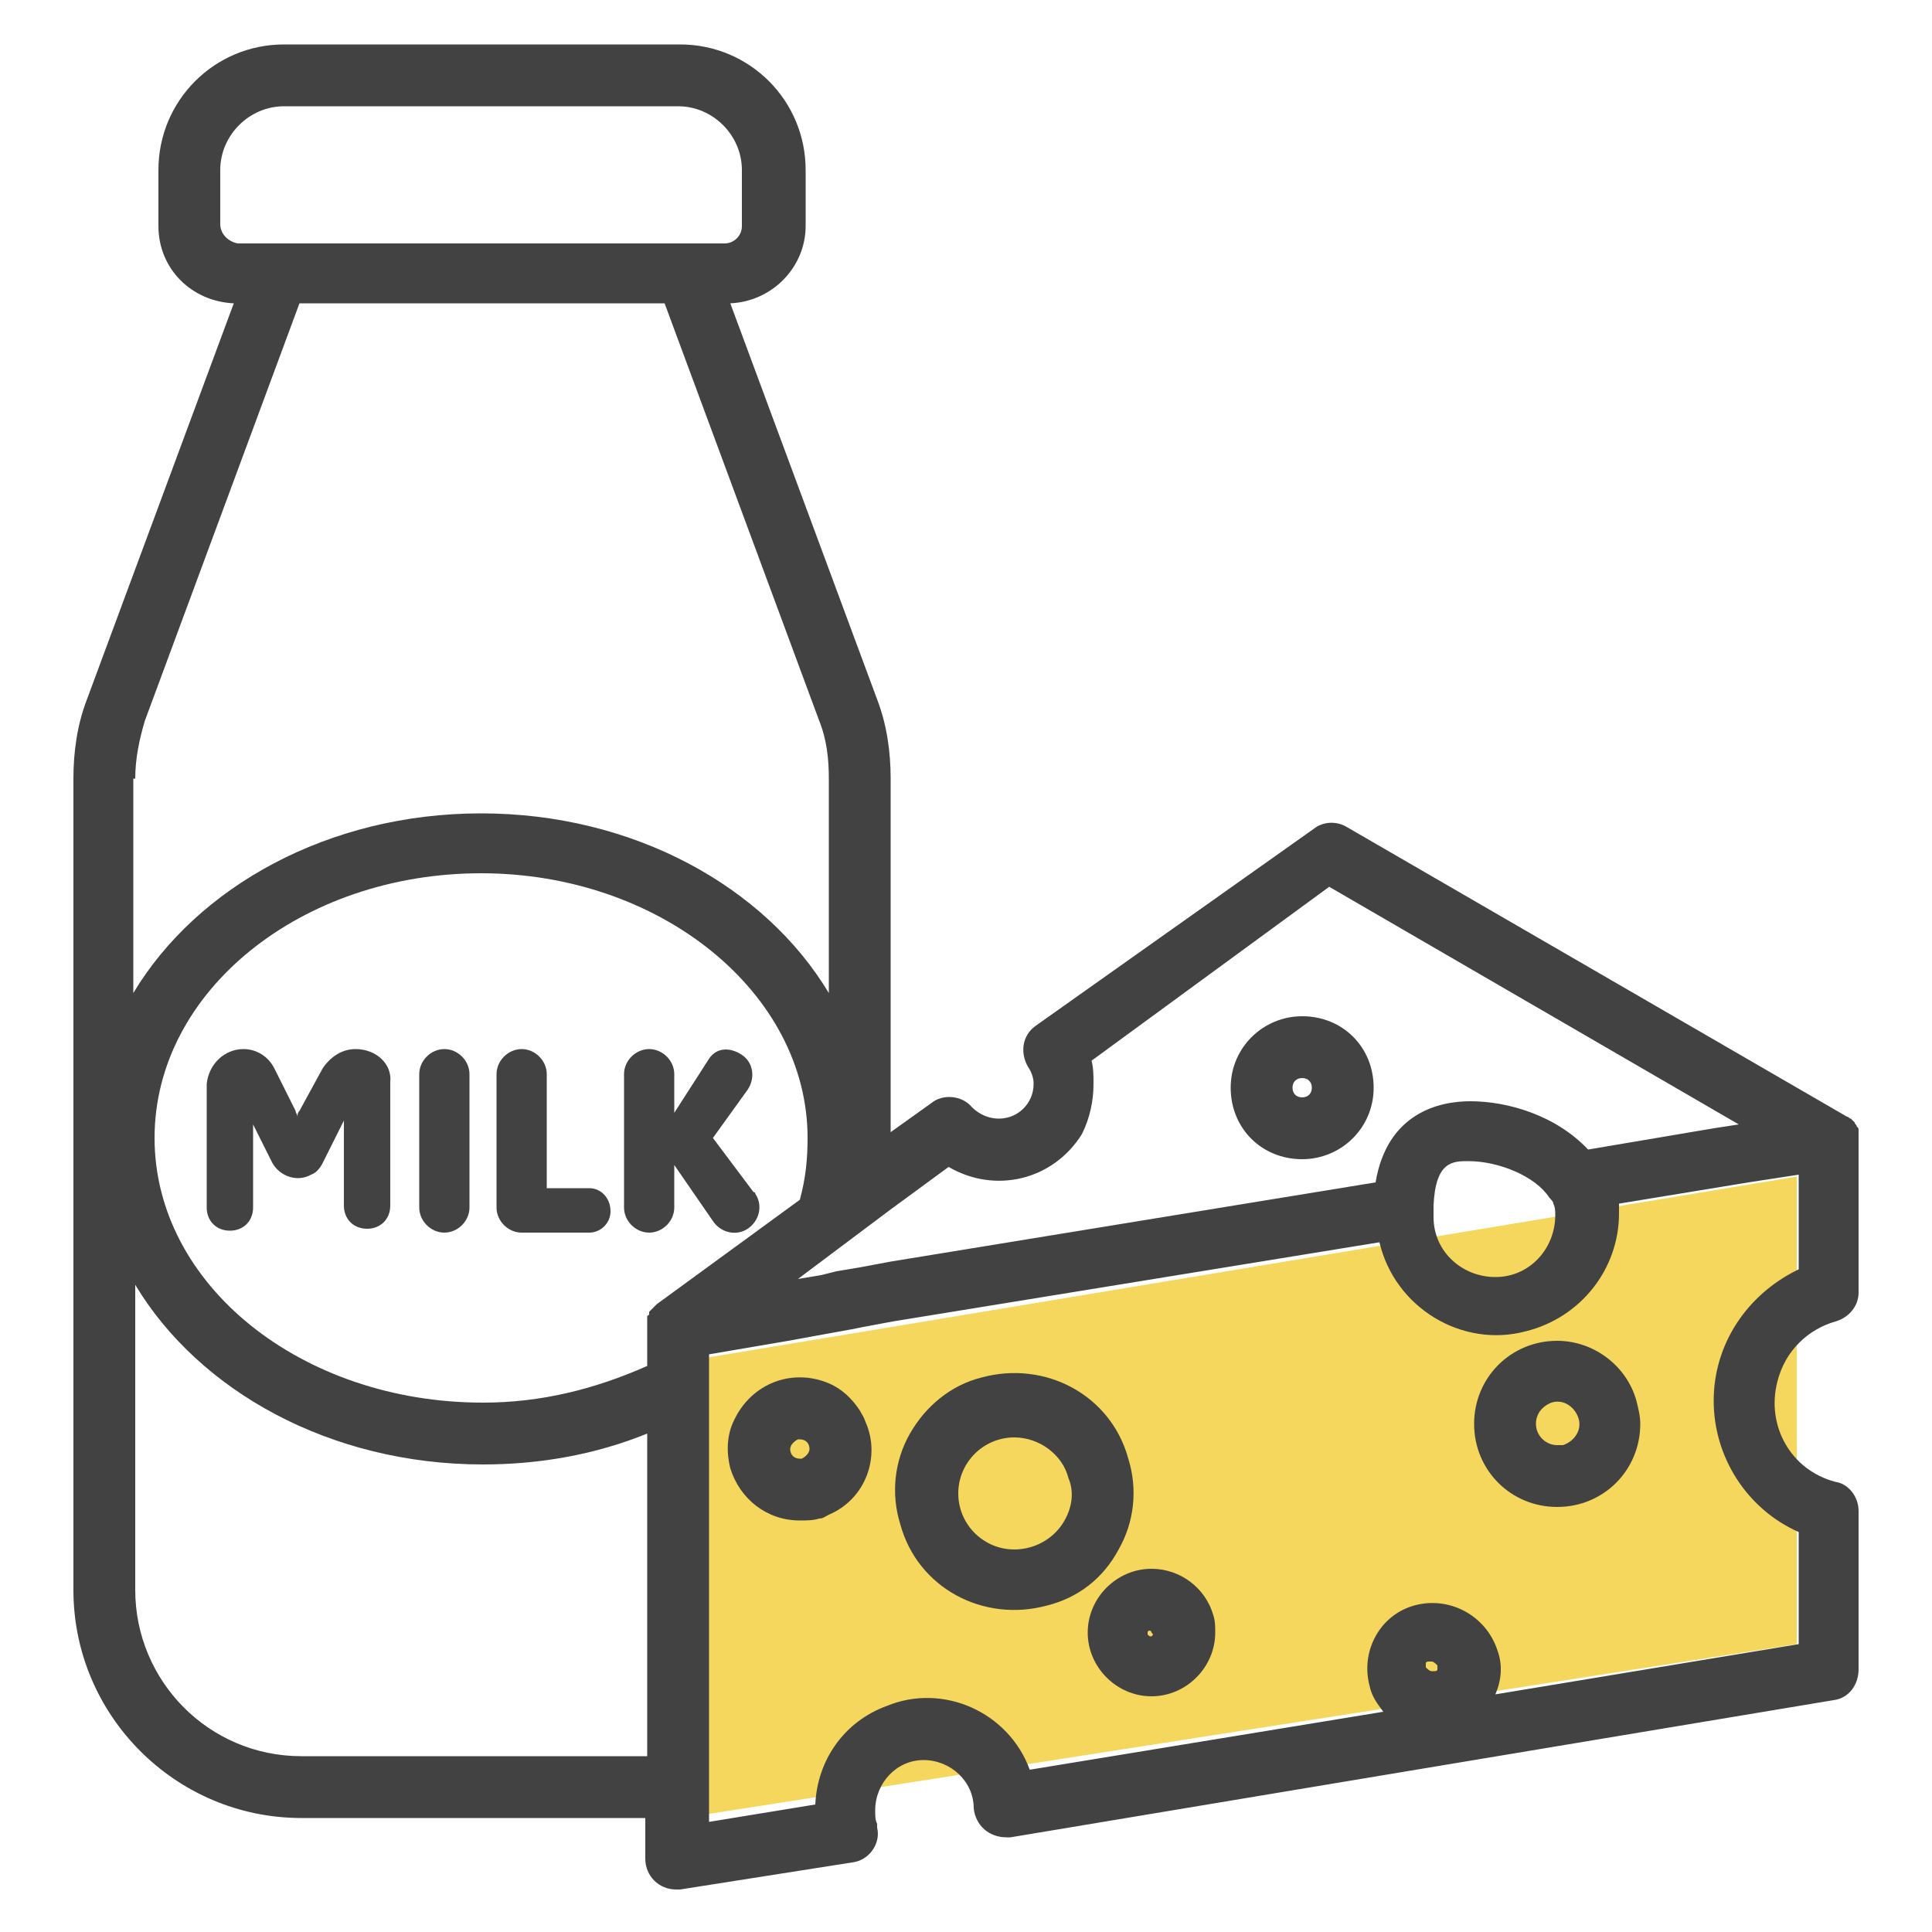
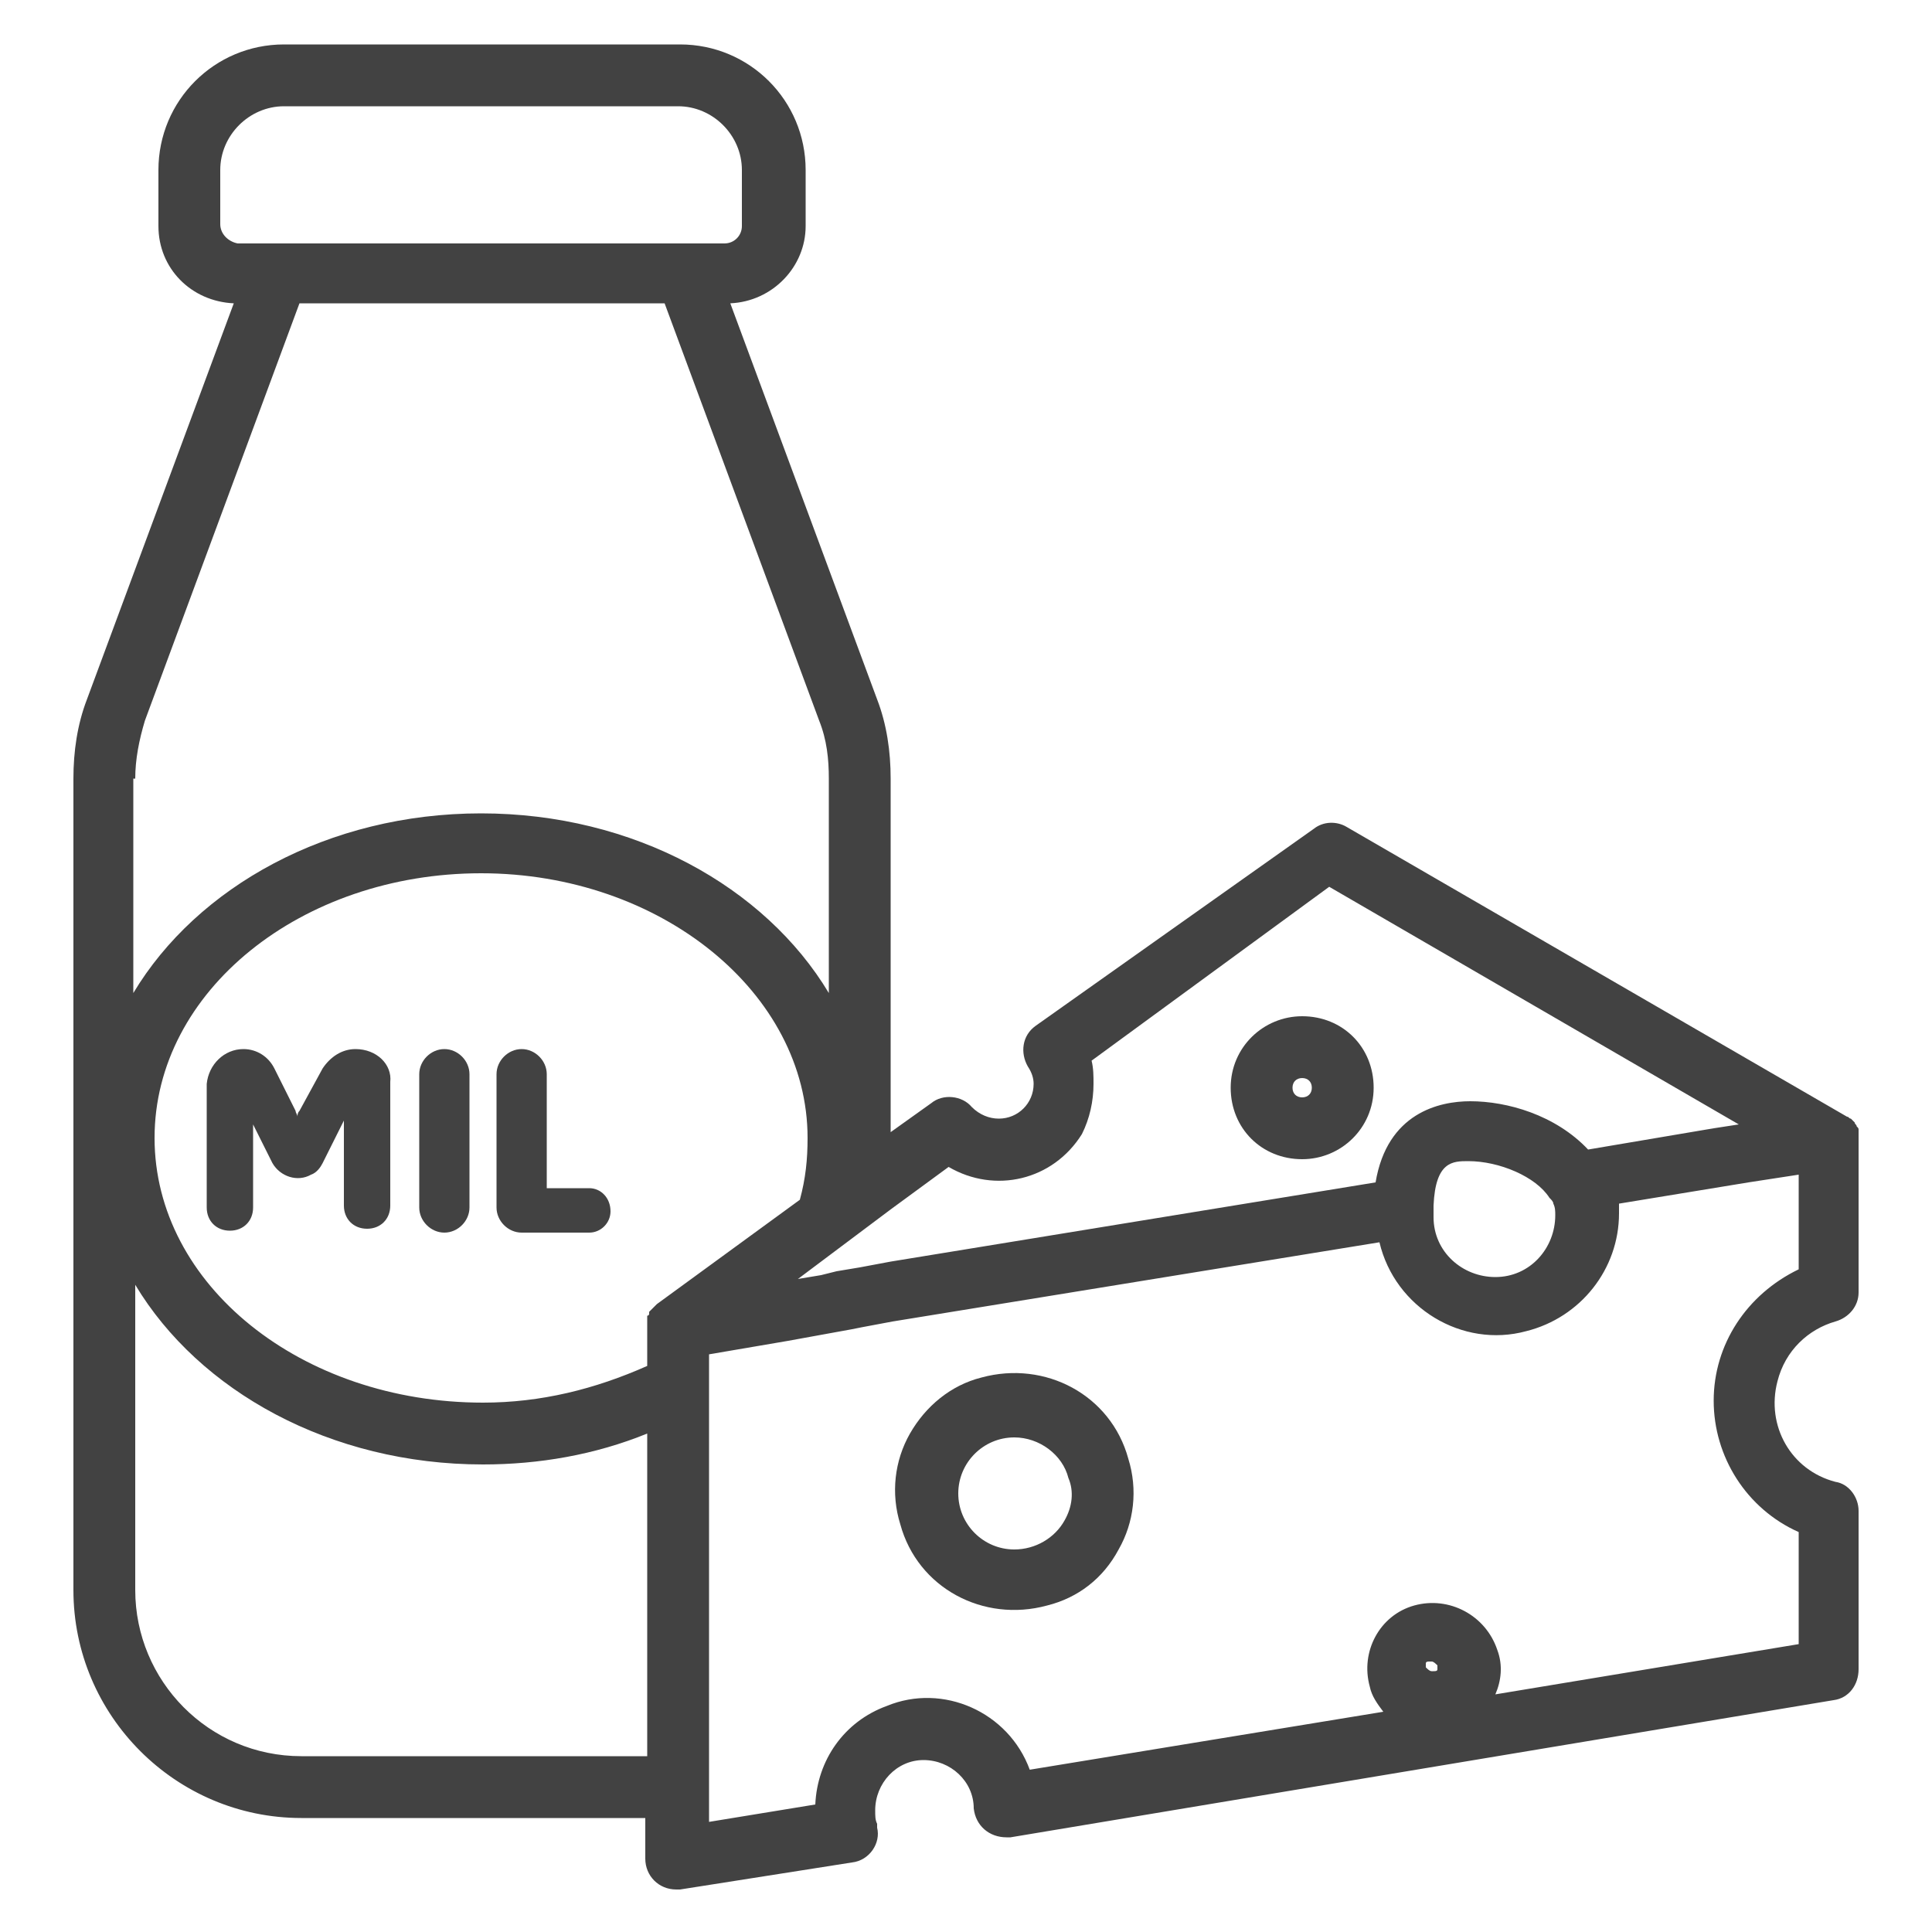
<svg xmlns="http://www.w3.org/2000/svg" version="1.1" id="레이어_1" x="0px" y="0px" viewBox="0 0 100 100" style="enable-background:new 0 0 100 100;" xml:space="preserve">
  <style type="text/css">
	.st0{fill:#F5D75D;}
	.st1{fill:#424242;}
</style>
  <g id="레이어_2_00000112596218743693159190000012238172000593631646_">
    <g id="Layer_6">
-       <polygon class="st0" points="33.4,70.8 93,60.9 93,85.1 36.6,93.9   " />
      <path class="st1" d="M18.4,54.3c-0.7,0-1.3,0.4-1.7,1l-1.2,2.2c-0.1,0.1-0.1,0.2-0.1,0.3l0,0c0,0,0,0,0,0c0-0.1-0.1-0.2-0.1-0.3    l-1.1-2.2c-0.3-0.6-0.9-1-1.6-1l0,0c-1,0-1.8,0.8-1.9,1.8c0,0,0,0,0,0v6.4c0,0.7,0.5,1.2,1.2,1.2s1.2-0.5,1.2-1.2v-4.3l1,2    c0.4,0.7,1.3,1,2,0.6c0.3-0.1,0.5-0.4,0.6-0.6l1.1-2.2v4.4c0,0.7,0.5,1.2,1.2,1.2c0.7,0,1.2-0.5,1.2-1.2v-6.4    C20.3,55.1,19.5,54.3,18.4,54.3C18.4,54.3,18.4,54.3,18.4,54.3z" />
      <path class="st1" d="M23,54.3c-0.7,0-1.3,0.6-1.3,1.3v6.9c0,0.7,0.6,1.3,1.3,1.3c0.7,0,1.3-0.6,1.3-1.3v-6.9    C24.3,54.9,23.7,54.3,23,54.3z" />
      <path class="st1" d="M30.5,61.5h-2.2v-5.9c0-0.7-0.6-1.3-1.3-1.3s-1.3,0.6-1.3,1.3v6.9c0,0.7,0.6,1.3,1.3,1.3h3.5    c0.6,0,1.1-0.5,1.1-1.1C31.6,62,31.1,61.5,30.5,61.5C30.5,61.5,30.5,61.5,30.5,61.5L30.5,61.5z" />
-       <path class="st1" d="M36.7,54.8l-1.8,2.8v-2c0-0.7-0.6-1.3-1.3-1.3c-0.7,0-1.3,0.6-1.3,1.3v6.9c0,0.7,0.6,1.3,1.3,1.3    c0.7,0,1.3-0.6,1.3-1.3v-2.2l2,2.9c0.4,0.6,1.2,0.8,1.8,0.4c0.6-0.4,0.8-1.2,0.4-1.8c0,0,0-0.1-0.1-0.1l-2.1-2.8l1.8-2.5    c0.4-0.6,0.3-1.4-0.3-1.8S37.1,54.2,36.7,54.8C36.7,54.8,36.7,54.8,36.7,54.8L36.7,54.8z" />
      <path class="st1" d="M95,68.4c0.7-0.2,1.2-0.8,1.2-1.5V59c0-0.1,0-0.1,0-0.2v0c0-0.1,0-0.1,0-0.2l0-0.1c0-0.1,0-0.1-0.1-0.2l0,0    c0-0.1-0.1-0.1-0.1-0.2l0,0c0,0-0.1-0.1-0.1-0.1c0,0,0,0,0,0c0,0-0.1-0.1-0.1-0.1l0,0l0,0c-0.1,0-0.1-0.1-0.2-0.1l0,0l-25.9-15    c-0.5-0.3-1.2-0.3-1.7,0.1L53.6,53.1c-0.7,0.5-0.8,1.4-0.4,2.1c0.2,0.3,0.3,0.6,0.3,0.9c0,1-0.8,1.8-1.8,1.8c-0.5,0-1-0.2-1.4-0.6    c-0.5-0.6-1.5-0.7-2.1-0.2l-2.1,1.5V40.3c0-1.4-0.2-2.8-0.7-4.1l-7.6-20.5c2.2-0.1,3.9-1.9,3.9-4V8.8c0-3.6-2.9-6.5-6.5-6.5H14.7    c-3.6,0-6.5,2.9-6.5,6.5v2.9c0,2.2,1.7,3.9,3.9,4L4.5,36.2c-0.5,1.3-0.7,2.7-0.7,4.1v42c0,6.5,5.3,11.8,11.8,11.8h17.8v2.1    c0,0.9,0.7,1.6,1.6,1.6l0,0c0.1,0,0.2,0,0.2,0l8.9-1.4c0.9-0.1,1.5-1,1.3-1.8c0-0.1,0-0.1,0-0.2c-0.1-0.2-0.1-0.4-0.1-0.7    c0-1.4,1.1-2.6,2.5-2.6c1.4,0,2.6,1.1,2.6,2.5c0.1,0.9,0.8,1.5,1.7,1.5c0.1,0,0.1,0,0.2,0L94.9,88c0.8-0.1,1.3-0.8,1.3-1.6v-8.2    c0-0.7-0.5-1.4-1.2-1.5c-2.3-0.6-3.6-2.9-3-5.2C92.4,69.9,93.6,68.8,95,68.4L95,68.4z M88.7,72.5c0,2.9,1.7,5.6,4.4,6.8v5.8    l-15.7,2.6c0.3-0.7,0.4-1.5,0.1-2.3c-0.6-1.8-2.5-2.8-4.3-2.3c-1.8,0.5-2.8,2.4-2.3,4.2c0.1,0.5,0.4,0.9,0.7,1.3l-18.3,3    c-1.1-3-4.5-4.5-7.4-3.3c-2.2,0.8-3.6,2.8-3.7,5.1l-5.5,0.9V70.1l4.1-0.7l2.2-0.4l1.1-0.2l0.5-0.1l1.6-0.3l25.2-4.1    c0.8,3.4,4.3,5.5,7.6,4.6c2.8-0.7,4.8-3.2,4.8-6.1c0-0.2,0-0.4,0-0.5l6.7-1.1l2.6-0.4v4.9C90.4,67,88.7,69.6,88.7,72.5L88.7,72.5z     M74.4,86.4c0,0.1-0.1,0.1-0.2,0.1c0,0-0.1,0-0.1,0c-0.1,0-0.2-0.1-0.3-0.2c0-0.1,0-0.1,0-0.2c0-0.1,0.1-0.1,0.2-0.1    c0,0,0.1,0,0.1,0c0.1,0,0.2,0.1,0.3,0.2C74.4,86.3,74.4,86.4,74.4,86.4z M7,66.5c3.3,5.5,10.1,9.3,18,9.3c2.9,0,5.8-0.5,8.5-1.6    v16.7H15.6C10.8,90.9,7,87,7,82.3V66.5z M11.4,11.6V8.8c0-1.8,1.5-3.3,3.3-3.3h20.4c1.8,0,3.3,1.5,3.3,3.3v2.9    c0,0.5-0.4,0.9-0.9,0.9H12.3C11.8,12.5,11.4,12.1,11.4,11.6z M7,40.3c0-1,0.2-2,0.5-3l8-21.6h18.9l8,21.6c0.4,1,0.5,2,0.5,3v11.1    c-3.3-5.5-10.1-9.3-18-9.3s-14.7,3.8-18,9.3V40.3z M56.6,56.1c0-0.4,0-0.8-0.1-1.2l12.3-9L90,58.2l-1.3,0.2l-6.5,1.1l0,0    C80.5,57.7,78,57,76.1,57c-1.6,0-4.3,0.6-4.9,4.2l0,0l-25.1,4.1l-1.6,0.3l-1.2,0.2l-0.4,0.1l-0.4,0.1l-1.2,0.2l1.6-1.2l1.2-0.9    l0.4-0.3l1.6-1.2l3-2.2c2.4,1.4,5.4,0.7,6.9-1.7C56.4,57.9,56.6,57,56.6,56.1L56.6,56.1z M80.5,62.9c0,1.7-1.3,3.2-3.1,3.2    c-1.7,0-3.2-1.3-3.2-3.1c0-0.1,0-0.1,0-0.2c0-0.1,0-0.2,0-0.2c0-0.1,0-0.1,0-0.2c0.1-2.3,1-2.3,1.8-2.3c1.6,0,3.5,0.8,4.2,1.9    c0.1,0.1,0.2,0.2,0.2,0.3C80.5,62.5,80.5,62.7,80.5,62.9L80.5,62.9z M41.4,62.1L34,67.5c0,0,0,0,0,0l-0.1,0.1l-0.1,0.1    c0,0-0.1,0.1-0.1,0.1c0,0-0.1,0.1-0.1,0.1L33.6,68c0,0,0,0.1-0.1,0.1c0,0,0,0.1,0,0.1c0,0,0,0.1,0,0.1c0,0,0,0.1,0,0.1    c0,0.1,0,0.1,0,0.2c0,0.1,0,0,0,0.1v2c-2.7,1.2-5.5,1.9-8.5,1.9C15.6,72.6,8,66.5,8,58.9s7.6-13.7,16.9-13.7s16.9,6.2,16.9,13.7    C41.8,60,41.7,61,41.4,62.1L41.4,62.1z" />
      <path class="st1" d="M57.9,80.2c0.8-1.4,1-3.1,0.5-4.7c-0.9-3.3-4.3-5.1-7.6-4.2c-1.6,0.4-2.9,1.5-3.7,2.9c-0.8,1.4-1,3.1-0.5,4.7    c0.9,3.3,4.3,5.1,7.6,4.2C55.8,82.7,57.1,81.7,57.9,80.2L57.9,80.2z M55.1,78.7c-0.5,0.9-1.5,1.5-2.6,1.5c-1.6,0-2.9-1.3-2.9-2.9    c0-1.6,1.3-2.9,2.9-2.9c1.3,0,2.5,0.9,2.8,2.1C55.6,77.2,55.5,78,55.1,78.7L55.1,78.7z" />
-       <path class="st1" d="M59.6,81.2c-1.8,0-3.3,1.5-3.3,3.3c0,1.8,1.5,3.3,3.3,3.3c1.8,0,3.3-1.5,3.3-3.3c0-0.3,0-0.6-0.1-0.9    C62.4,82.2,61.1,81.2,59.6,81.2z M59.6,84.7L59.6,84.7c-0.1,0-0.1,0-0.2-0.1c0,0,0-0.1,0-0.1c0,0,0-0.1,0.1-0.1c0,0,0,0,0,0    c0.1,0,0.1,0.1,0.1,0.1C59.7,84.6,59.7,84.6,59.6,84.7L59.6,84.7z" />
-       <path class="st1" d="M80.6,69.4c-2.4,0-4.3,1.9-4.3,4.3c0,2.4,1.9,4.3,4.3,4.3s4.3-1.9,4.3-4.3c0-0.4-0.1-0.8-0.2-1.2    C84.2,70.7,82.5,69.4,80.6,69.4z M80.9,74.8c-0.1,0-0.2,0-0.3,0c-0.6,0-1.1-0.5-1.1-1.1c0-0.5,0.3-0.9,0.8-1.1    c0.6-0.2,1.2,0.2,1.4,0.8C81.9,74,81.5,74.6,80.9,74.8z" />
-       <path class="st1" d="M44.5,73c-0.4-0.6-0.9-1.1-1.6-1.4c-1.9-0.8-4,0-4.9,1.9c-0.4,0.8-0.4,1.7-0.2,2.5c0.5,1.6,1.9,2.7,3.6,2.7    c0.3,0,0.7,0,1-0.1c0.2,0,0.3-0.1,0.5-0.2c1.9-0.8,2.7-3,1.9-4.8C44.7,73.3,44.6,73.2,44.5,73L44.5,73z M41.5,75.5    c0,0-0.1,0-0.1,0c-0.3,0-0.5-0.2-0.5-0.5c0-0.2,0.2-0.4,0.4-0.5c0,0,0.1,0,0.1,0c0.3,0,0.5,0.2,0.5,0.5    C41.9,75.2,41.7,75.4,41.5,75.5L41.5,75.5z" />
      <path class="st1" d="M67.4,60c2,0,3.7-1.6,3.7-3.7s-1.6-3.7-3.7-3.7c-2,0-3.7,1.6-3.7,3.7S65.3,60,67.4,60L67.4,60z M67.4,55.8    c0.3,0,0.5,0.2,0.5,0.5c0,0.3-0.2,0.5-0.5,0.5c-0.3,0-0.5-0.2-0.5-0.5C66.9,56,67.1,55.8,67.4,55.8L67.4,55.8z" />
    </g>
  </g>
</svg>